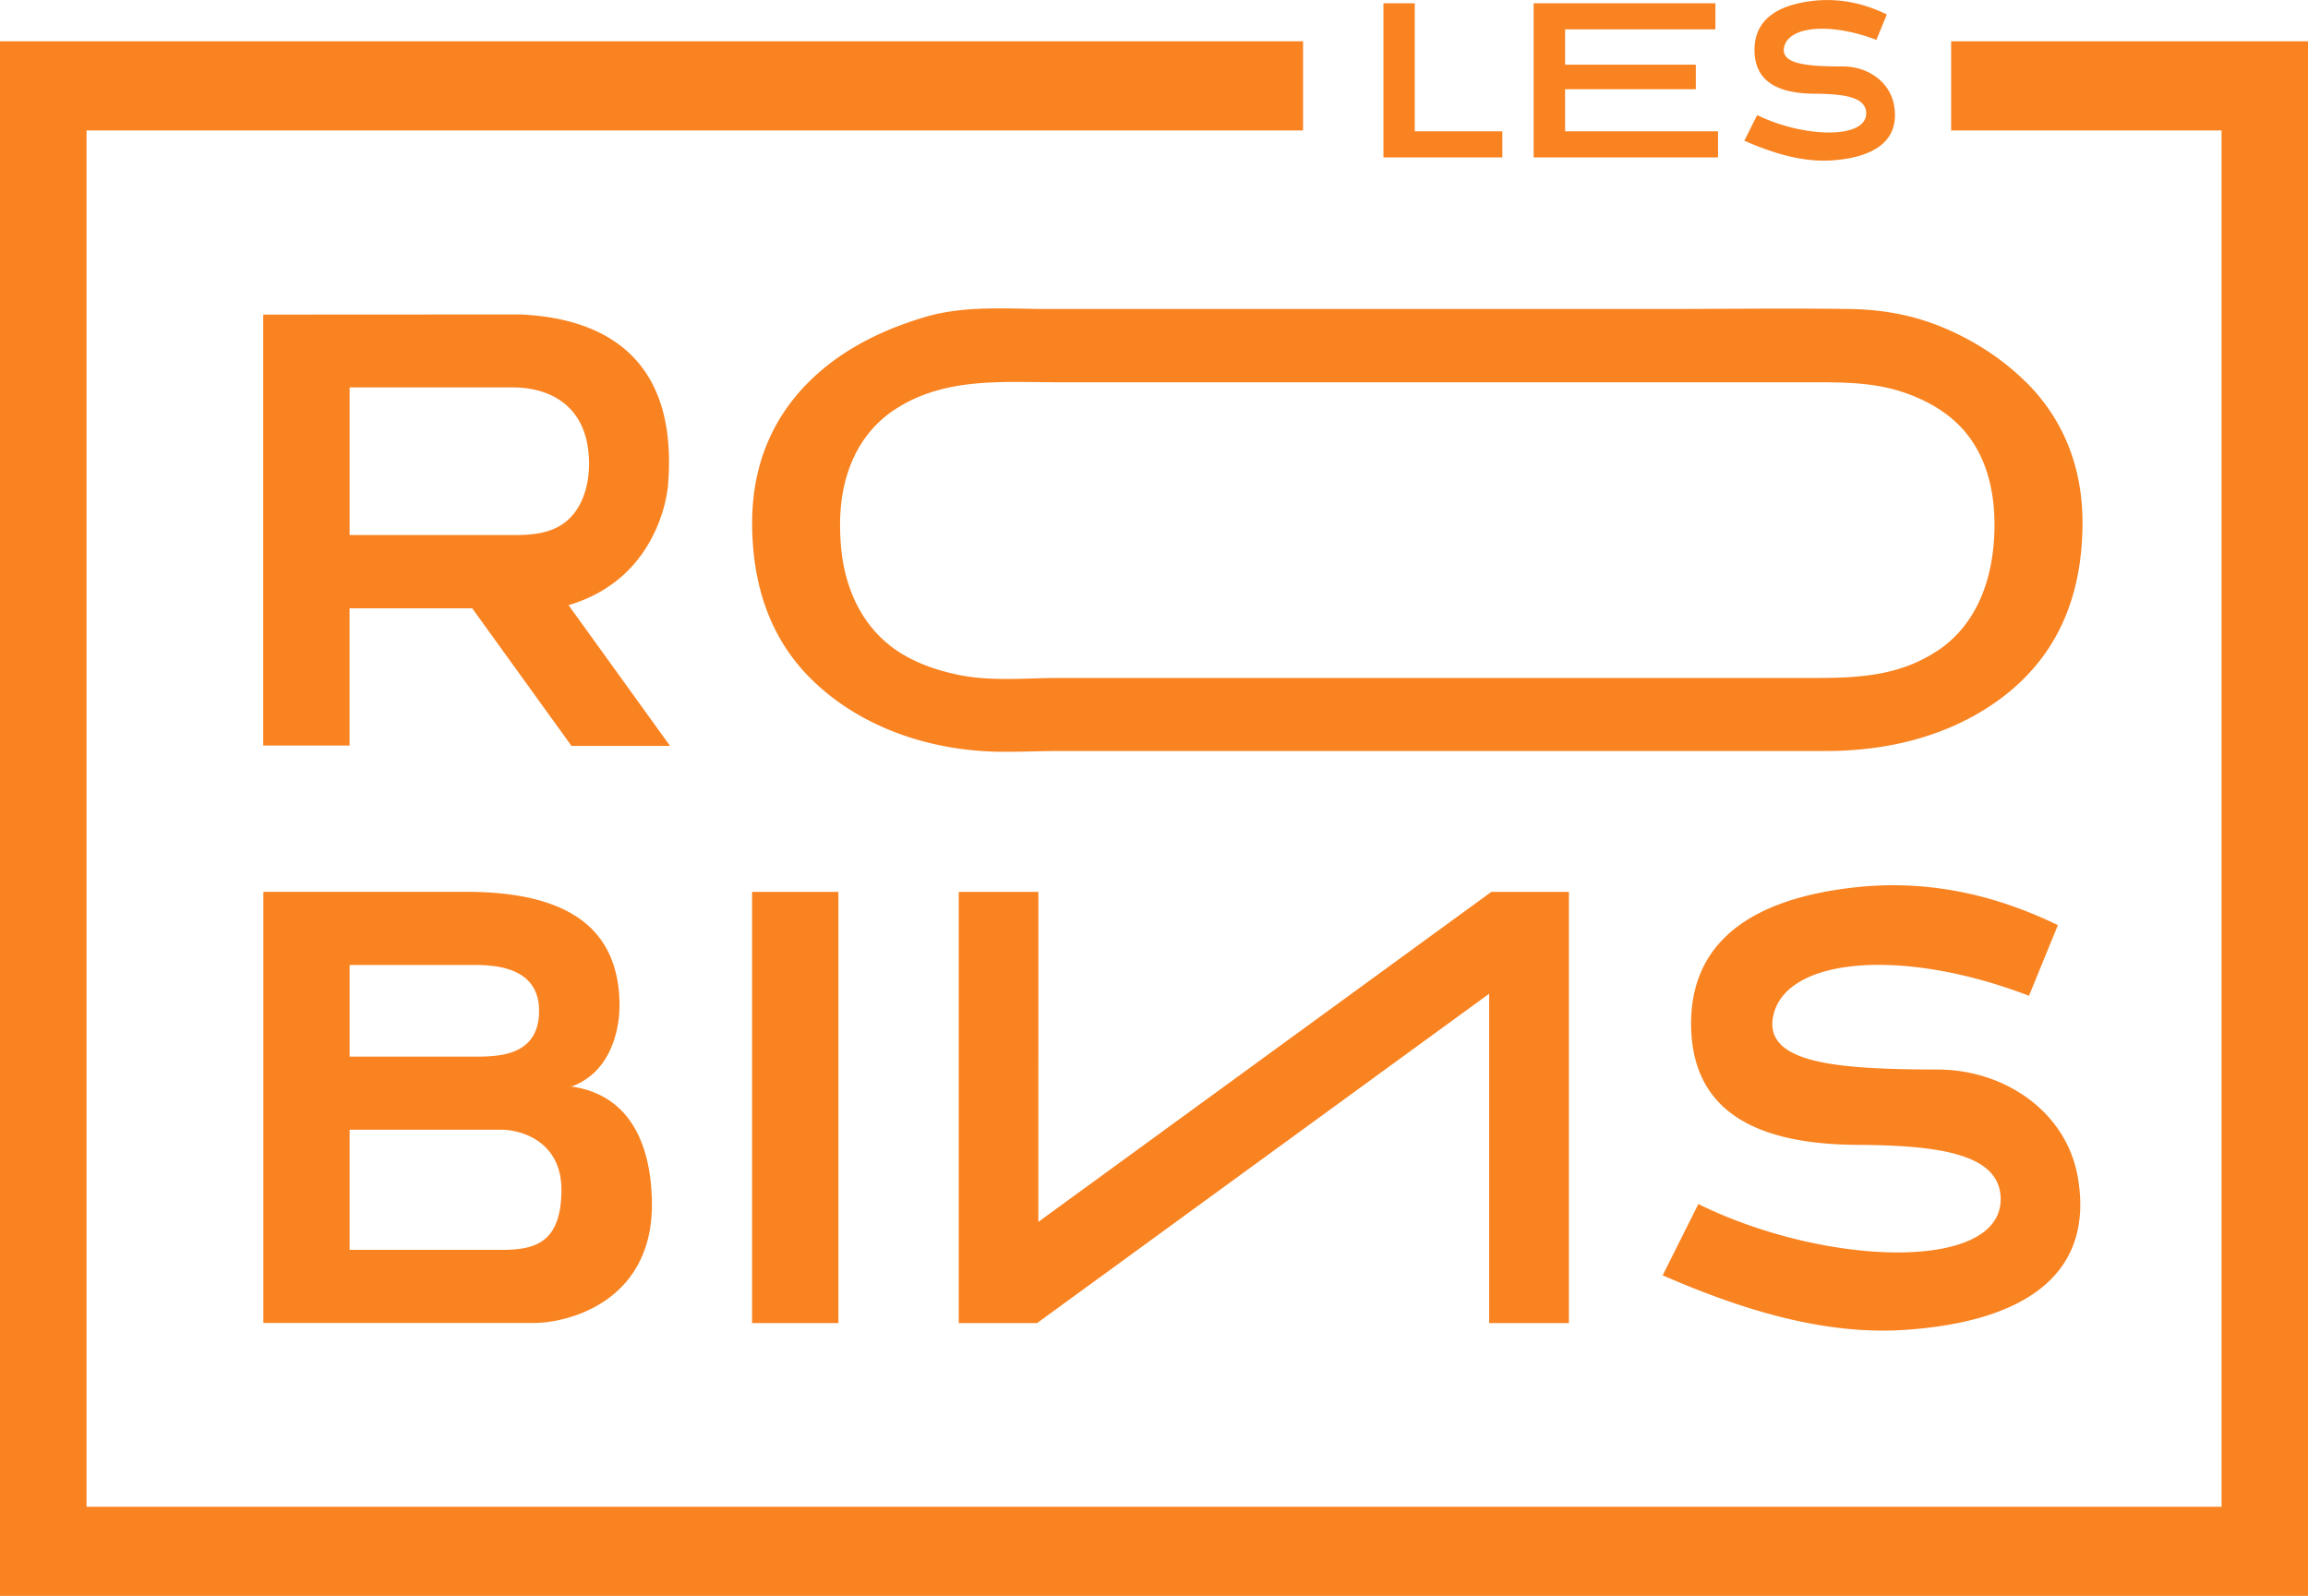
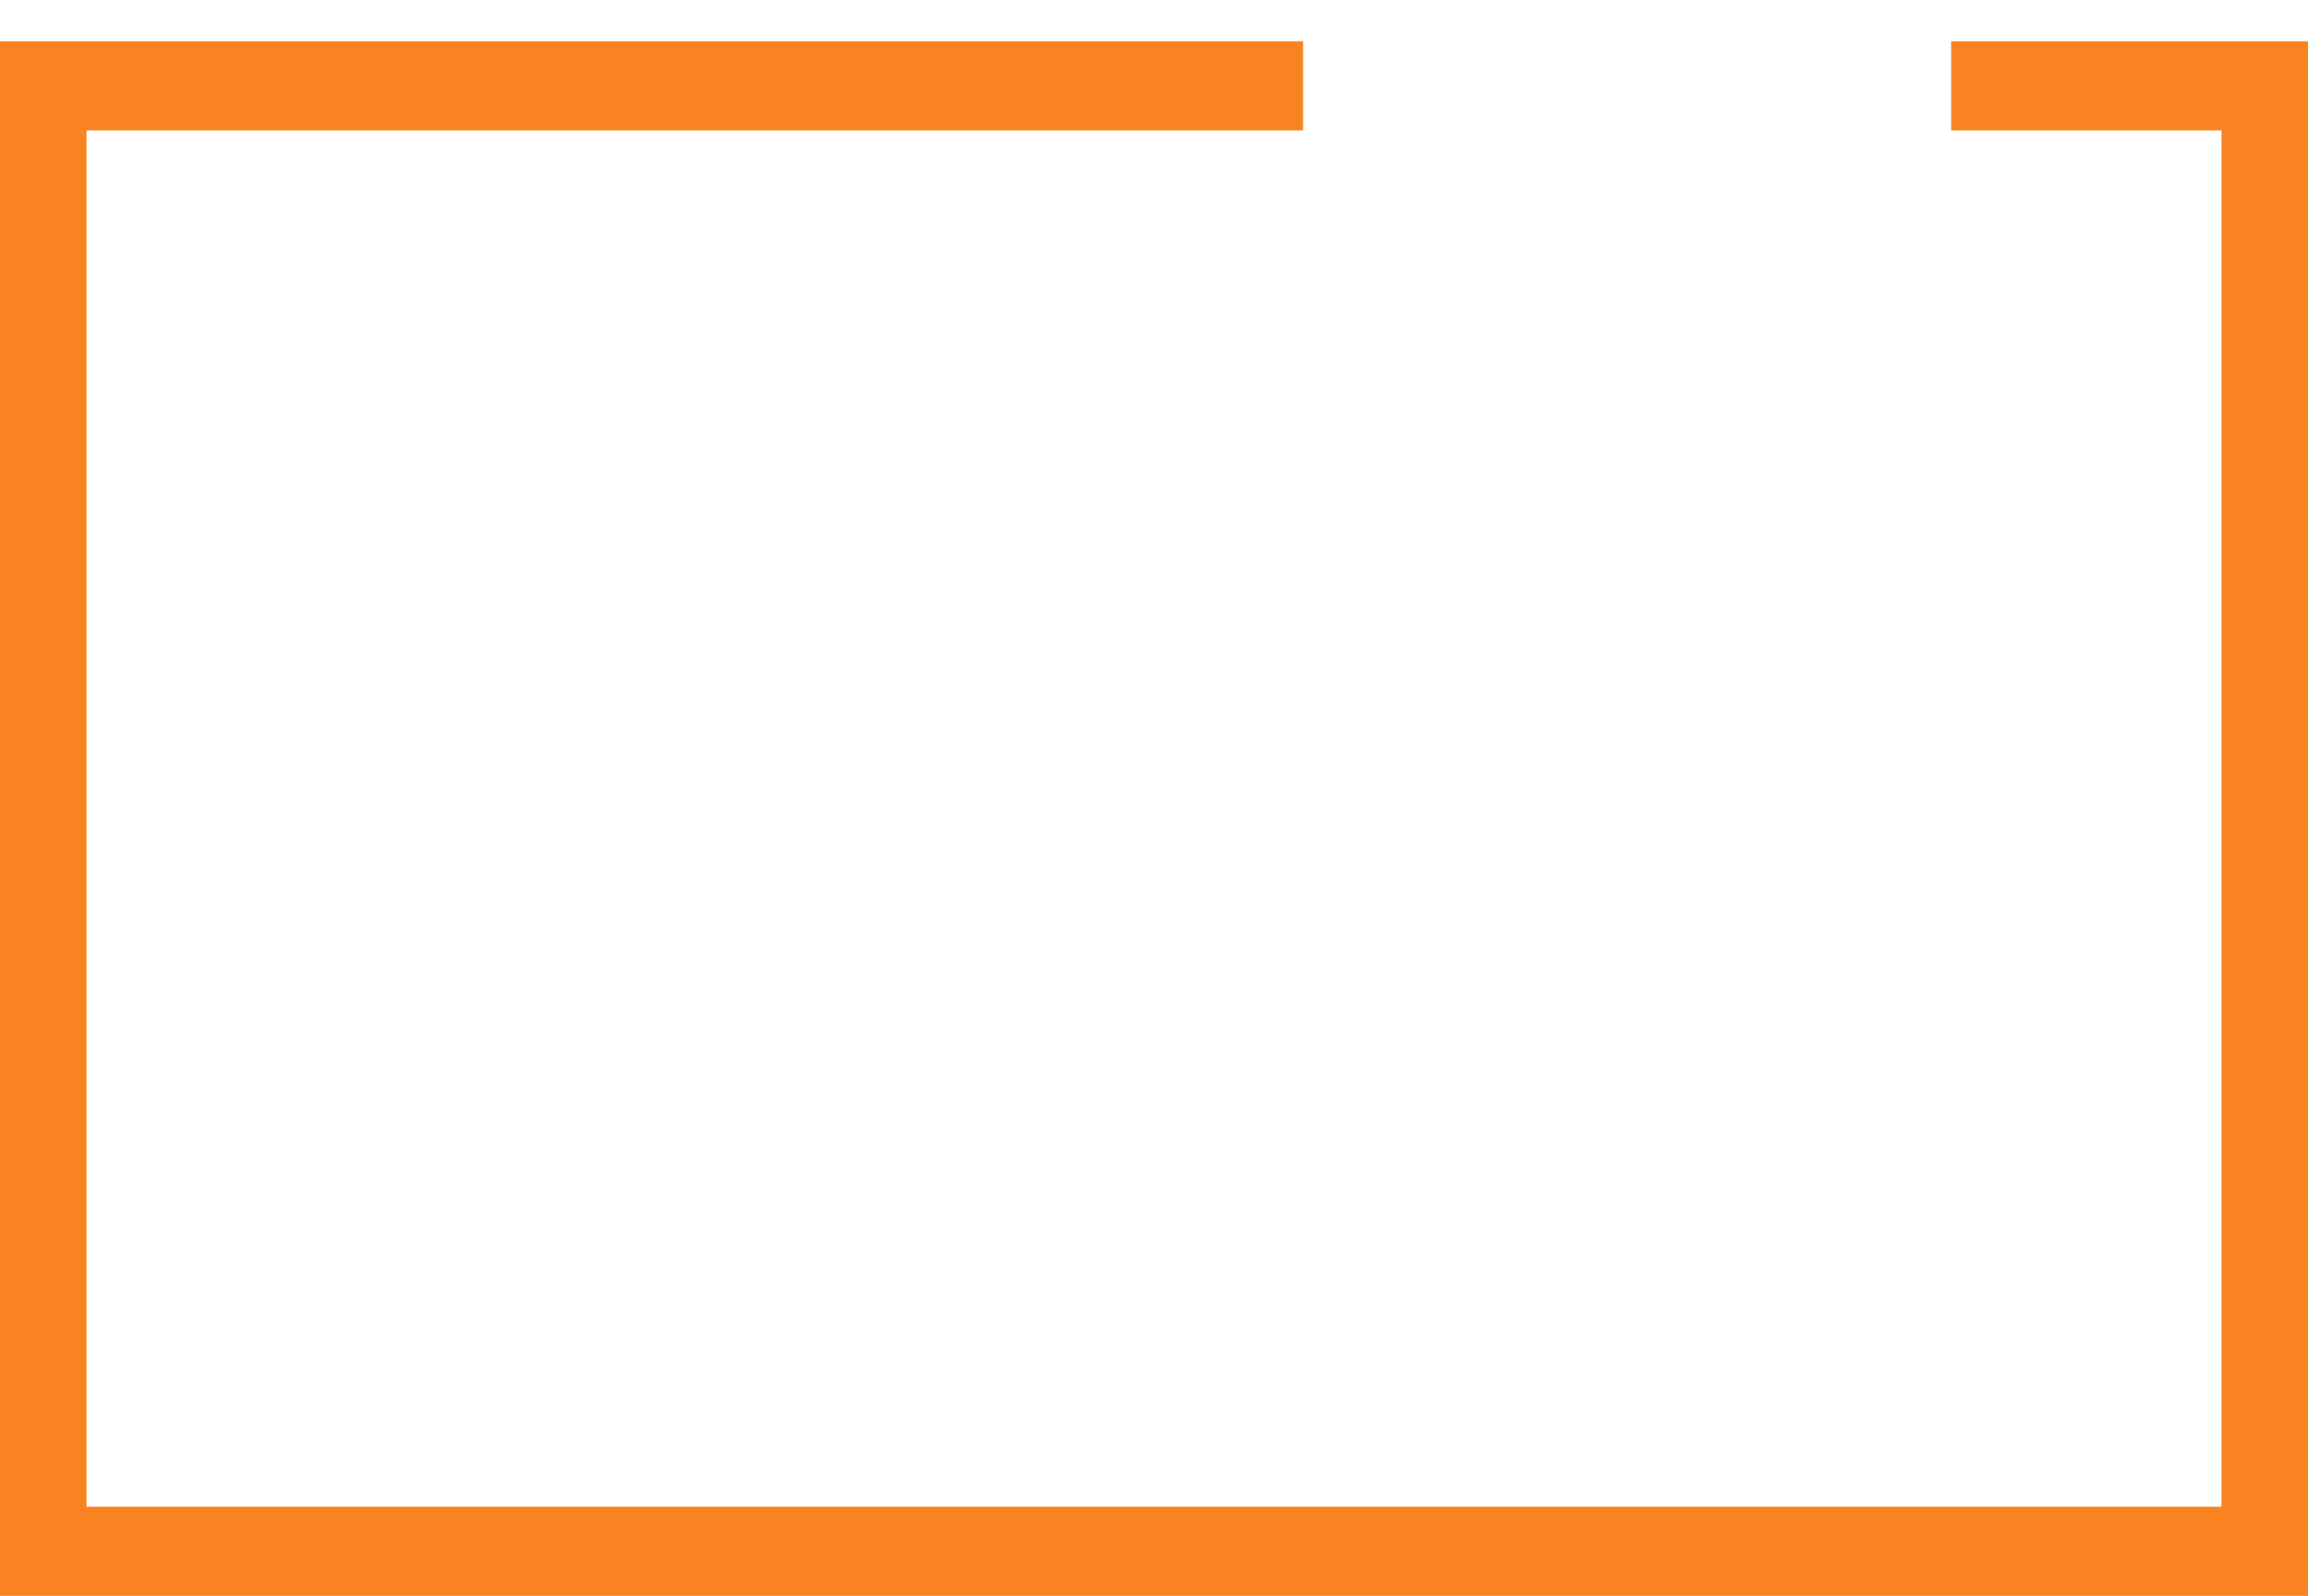
<svg xmlns="http://www.w3.org/2000/svg" id="Calque_2" data-name="Calque 2" viewBox="0 0 327.32 226.36">
  <defs>
    <style>.cls-1{fill:#f98321;isolation:isolate;stroke-width:0}</style>
  </defs>
  <g id="logo">
    <path class="cls-1" d="M276.71 5.86V18.5h38.35v195.22H12.27V18.5H184.8V5.86H0v220.5h327.32V5.86h-50.61z" />
-     <path class="cls-1" d="M213.06 18.63h-12.42V.46h-4.44v21.87h16.86v-3.7zM243.65 18.63h-21.69v-5.97h18.54V9.17h-18.54V4.16h21.32V.46H217.5v21.87h26.15v-3.7zM249.21 16.31l-1.83 3.65c4.15 1.81 8.32 3.06 12.38 2.79 5.82-.39 9.73-2.64 8.86-7.78-.57-3.36-3.72-5.53-7.18-5.54-5.07-.01-9.05-.28-8.39-2.85.74-2.88 6.61-3.4 13.06-.92l1.48-3.61C264.28.44 260.82-.29 257.14.12c-5.7.65-8.48 3.14-8.31 7.31.17 4.1 3.25 5.82 8.44 5.86 4.01.03 7.3.39 7.39 2.69.15 3.81-8.88 3.58-15.46.34zM80.96 86.27l-.35-.47h.14c6.47-1.95 10-6.09 11.89-9.9 1.5-2.99 1.99-5.79 2.1-7.13.48-5.77-.29-10.31-1.96-13.81-3.42-7.15-10.68-10.01-19.06-10.36l-36.39.02v61.13h12.24V86.28h17.4l14.08 19.52h13.98L80.95 86.28zm-1.25-11.88c-2.09 1.38-4.7 1.5-6.82 1.5H49.58V54.95h23.09c5.29 0 9.51 2.48 10.58 7.83.79 3.94.08 9.22-3.54 11.61zM287.33 54.21c-3.22-3.2-7.11-5.74-11.26-7.54-4.46-1.94-8.92-2.77-13.75-2.84-9.12-.13-18.25 0-27.37 0h-86.17c-5.88 0-11.93-.56-17.64 1.15-5.31 1.58-10.42 3.95-14.67 7.57a31.3 31.3 0 0 0-1.8 1.66c-4.92 4.9-8 11.5-8 19.94 0 9.87 3.2 16.97 8.21 22 7.1 7.12 17.27 10.42 27.18 10.48 2.82.02 5.63-.11 8.45-.11h108.55c8.95 0 17.94-2.25 25.13-7.78 1.04-.8 2.02-1.66 2.94-2.6 5.01-5.03 8.21-12.13 8.21-22 0-8.44-3.08-15.04-8-19.94zm-12.66 38.15c-3.53 2.32-7.27 3.24-11.18 3.59-1.99.18-4.02.21-6.08.21H150.24c-4.69 0-9.66.52-14.27-.43-2.71-.56-5.39-1.43-7.79-2.83-5.51-3.21-8.27-8.88-8.88-15.08-.11-1.14-.16-2.29-.16-3.44 0-6.58 2.31-12.86 8.05-16.48 7-4.41 14.99-3.68 22.89-3.68h107.16c4.55 0 8.8.03 13.13 1.57 2.88 1.03 5.61 2.56 7.73 4.8 3.52 3.71 4.76 8.81 4.76 13.8 0 6.97-2.11 13.99-8.18 17.98zM86.04 149.87c1.61-2.77 1.82-5.91 1.82-7.2 0-2.2-.29-4.11-.85-5.81-2.48-7.62-10.34-10.37-21-10.37H37.35v61.16h38.31c2.56 0 6.75-.79 10.31-3.27 2.28-1.6 4.29-3.88 5.44-7.1.67-1.82 1.04-3.94 1.04-6.41 0-2.92-.38-7.13-2.31-10.63-1.68-3.05-4.54-5.55-9.33-6.16h.33c2.37-.9 3.92-2.48 4.9-4.21zm-36.46-13h17.79c3.42 0 9.08.58 9.08 6.5 0 3.1-1.33 4.71-3.1 5.57-1.77.85-4 .93-5.79.93H49.58v-13zm27.46 39.06c-1.58 1.15-3.7 1.35-5.95 1.35H49.58v-17.04h21.51c2.82 0 8.53 1.64 8.53 8.51 0 3.89-1.01 6.03-2.58 7.18zM106.66 126.5h12.24v61.16h-12.24zM222.5 187.66V126.5h-10.99l-.32.23-63.93 46.58V126.5h-11.29v61.16h11.12l.17-.13 63.93-46.58v46.71h11.31zM240.86 170.78l-5.06 10.11c11.5 5.01 23.05 8.49 34.32 7.74 16.15-1.08 26.98-7.31 24.57-21.57-1.57-9.3-10.31-15.34-19.89-15.36-14.05-.03-25.07-.78-23.25-7.9 2.04-7.98 18.32-9.42 36.2-2.56l4.1-10.02c-9.16-4.45-18.76-6.5-28.96-5.34-15.81 1.79-23.5 8.71-23.04 20.26.46 11.37 9.02 16.14 23.4 16.24 11.12.07 20.23 1.08 20.48 7.46.41 10.57-24.61 9.92-42.85.95z" />
  </g>
</svg>